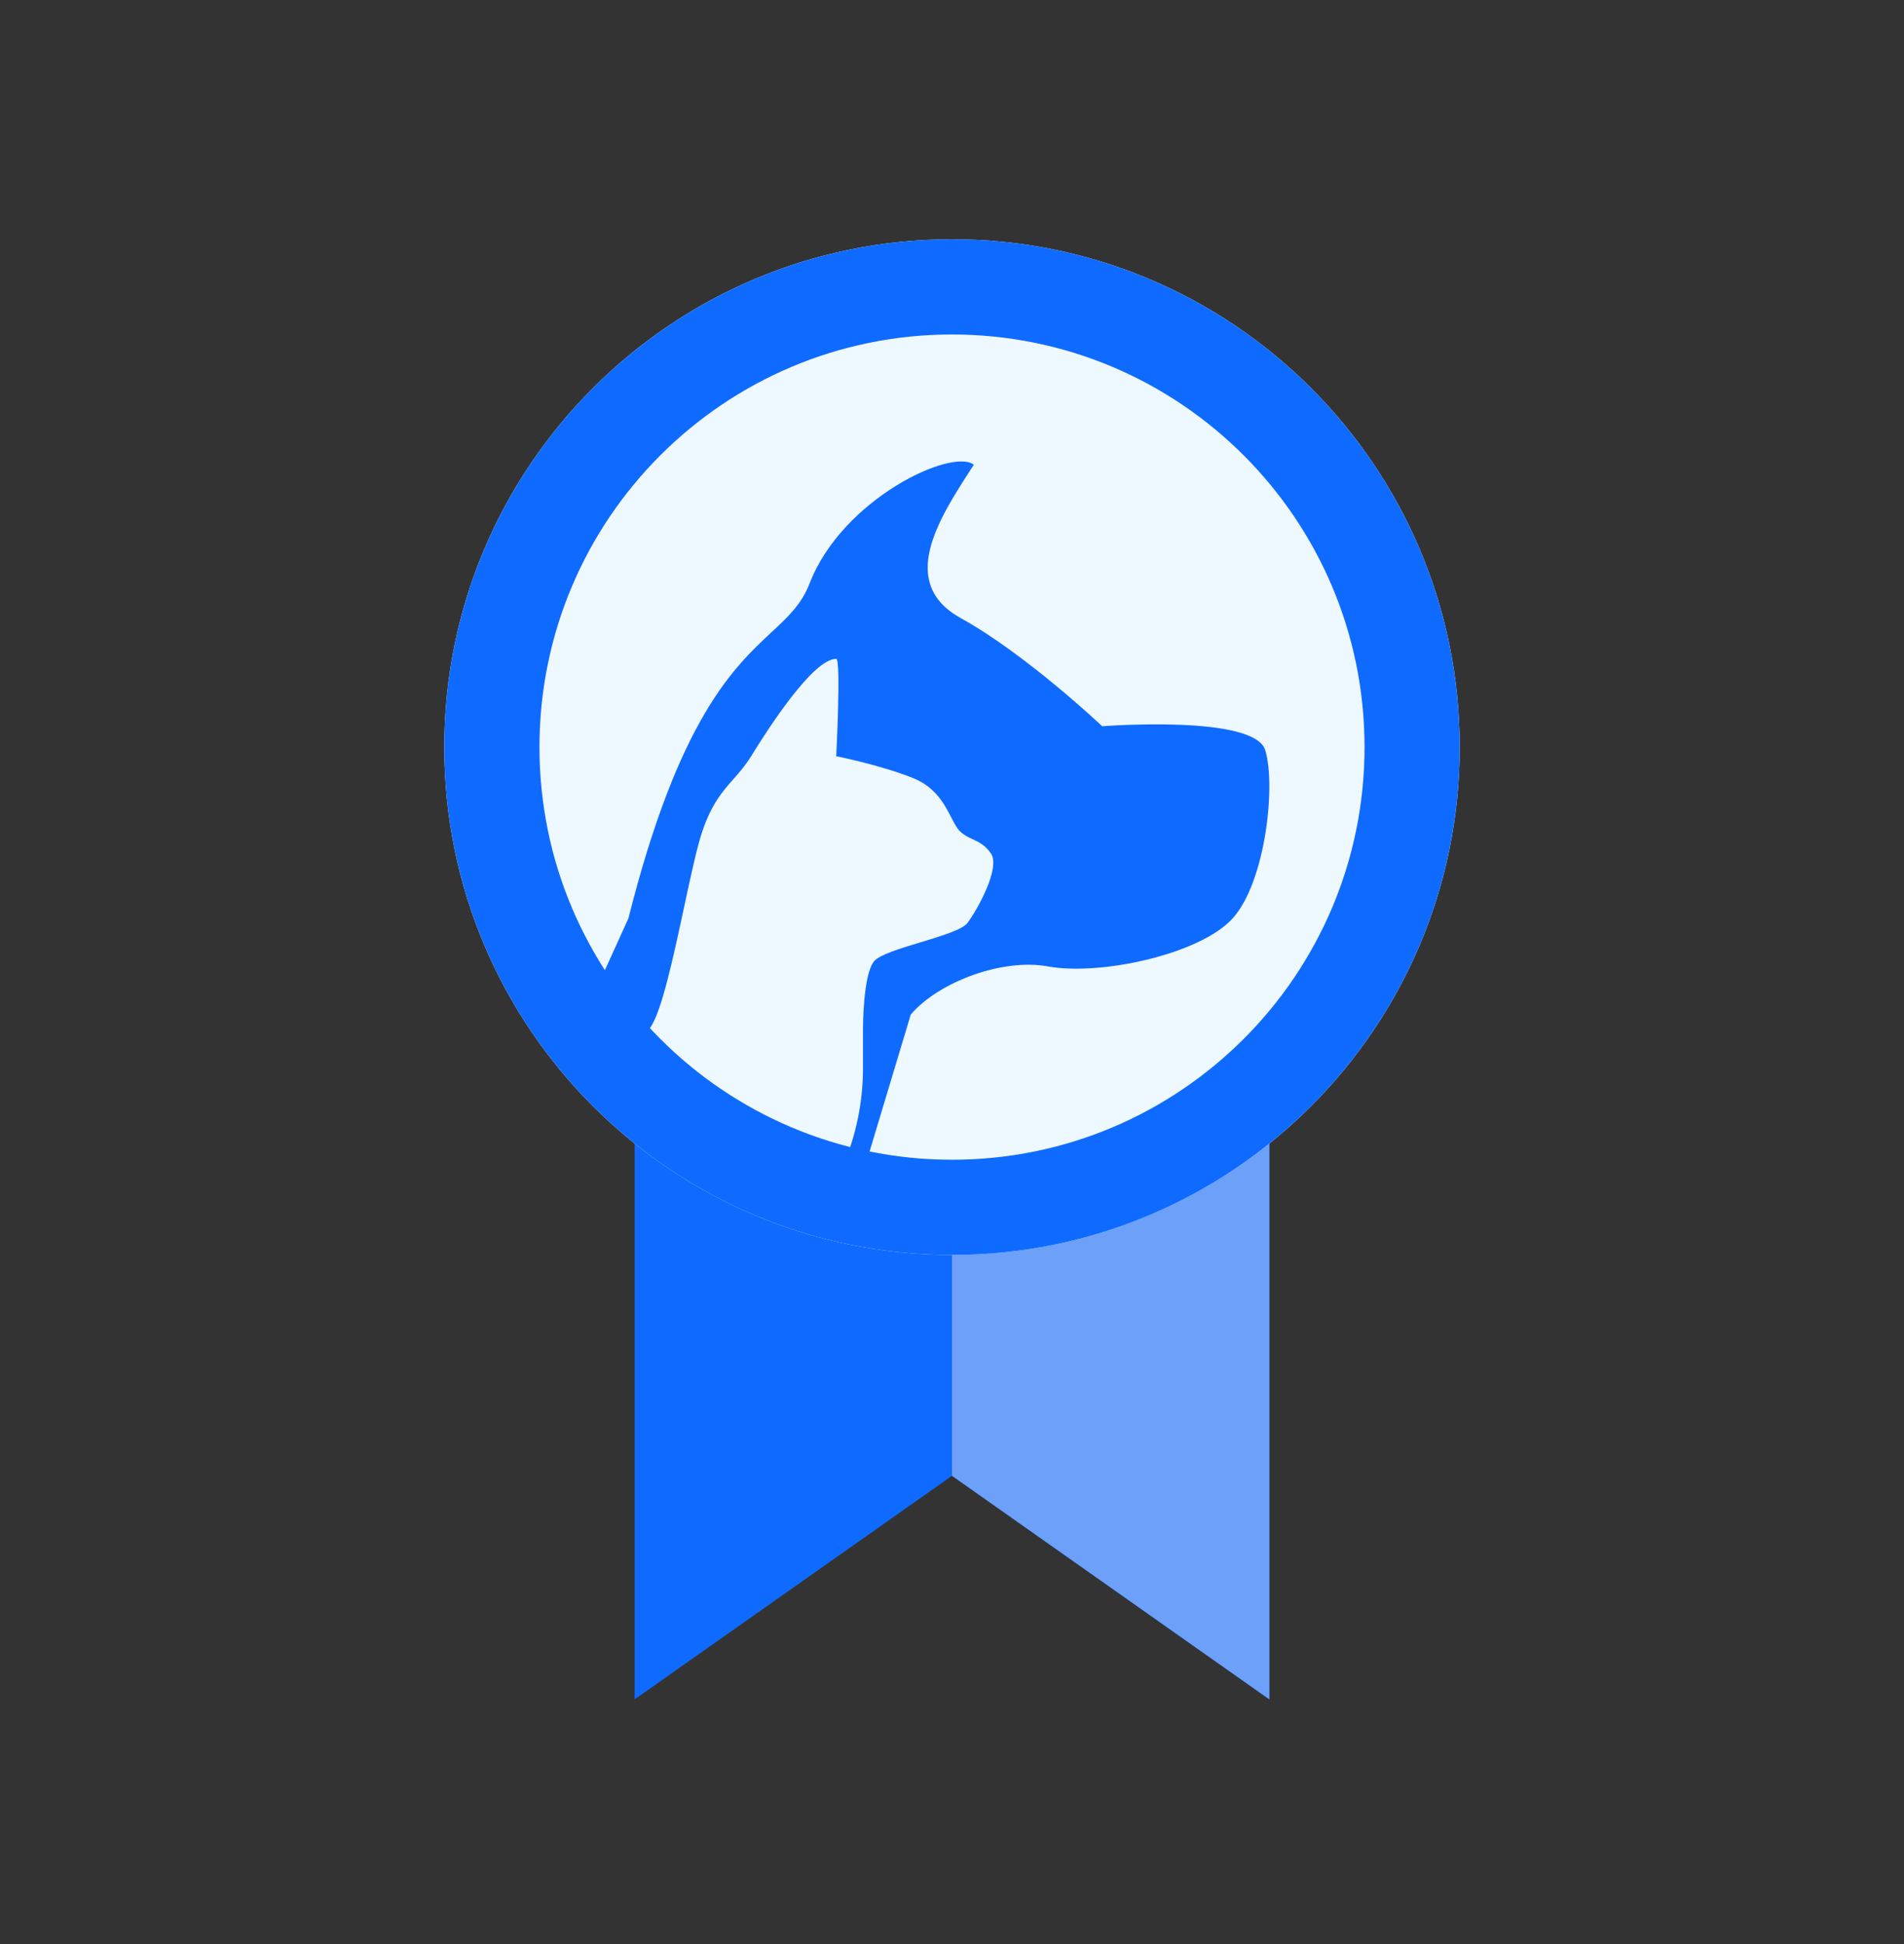
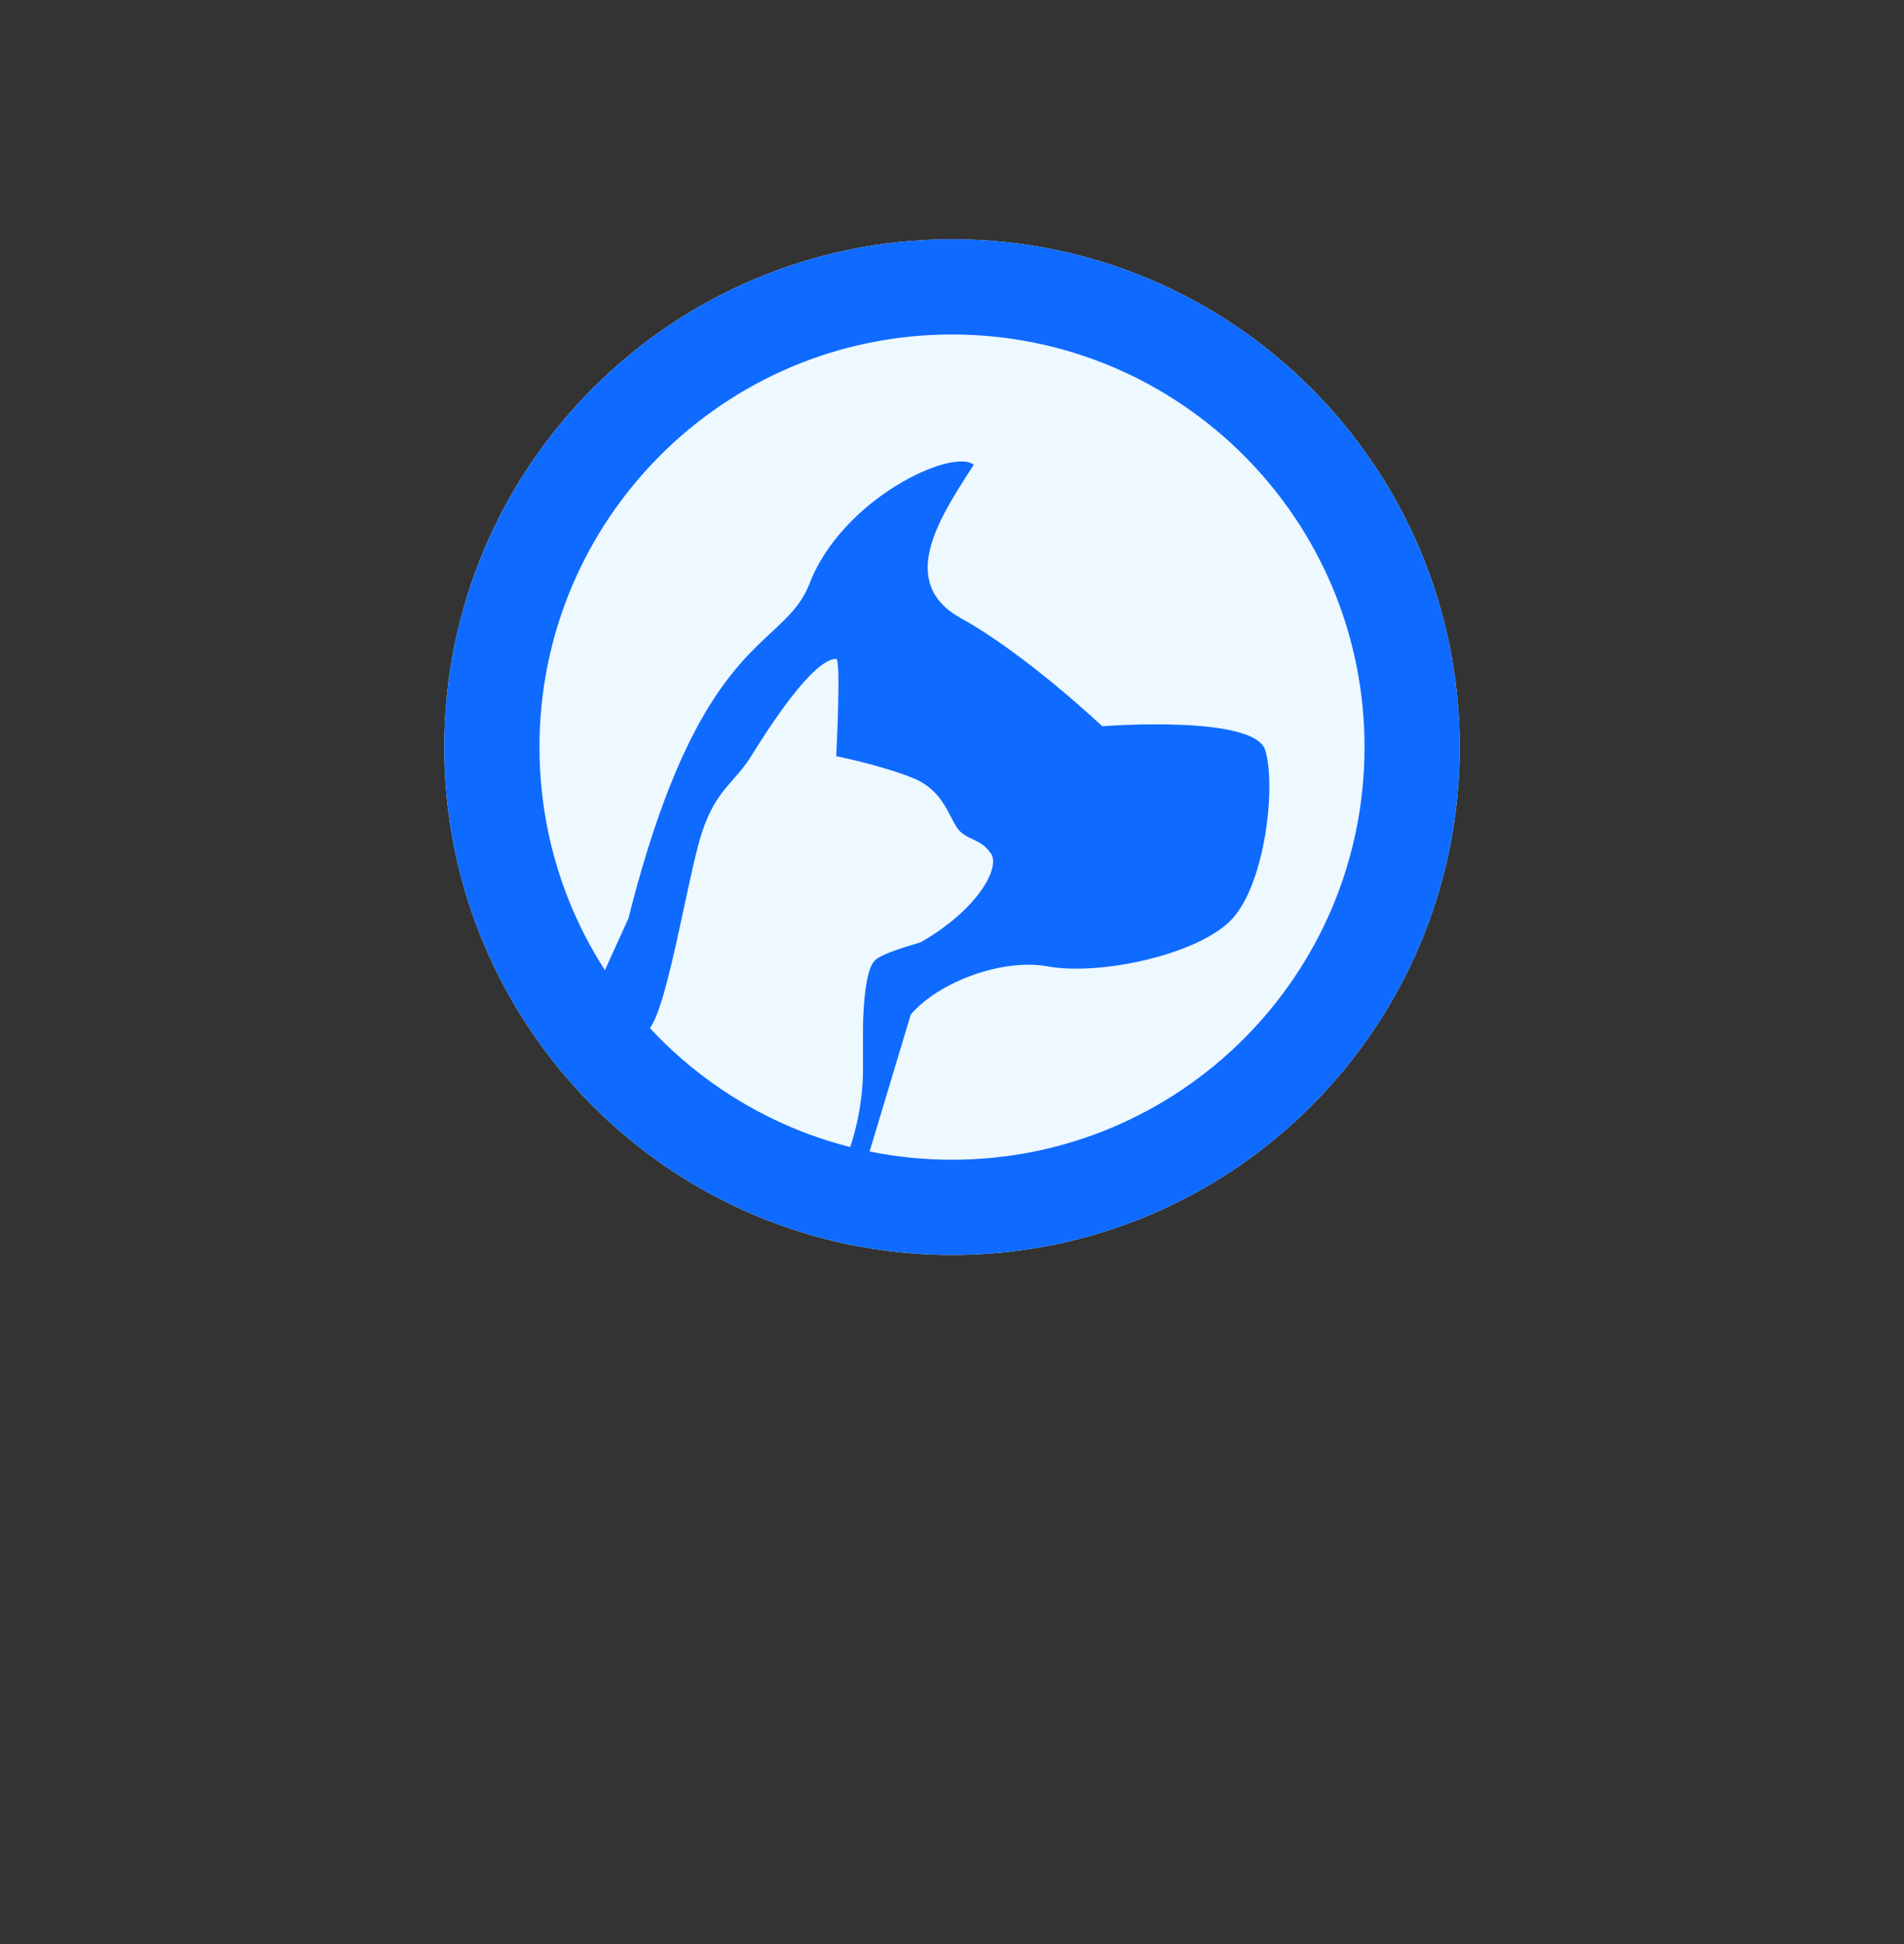
<svg xmlns="http://www.w3.org/2000/svg" fill="none" viewBox="0 0 48 49" height="49" width="48">
  <rect x="0" y="0" width="48" height="49" fill="#333333" stroke="none" />
-   <path fill="#0F6BFF" d="M16 42.832V28.432H32V42.832L24 37.197L16 42.832Z" />
-   <path fill="#6CA0F9" d="M32 28.432V42.832L24 37.197V28.432H32Z" />
  <path fill="#EEF8FF" d="M36.8 18.831C36.8 25.901 31.069 31.631 24 31.631C16.931 31.631 11.2 25.901 11.2 18.831C11.2 11.762 16.931 6.031 24 6.031C31.069 6.031 36.8 11.762 36.8 18.831Z" />
-   <path fill="#0F6BFF" d="M20.41 14.705C21.238 12.568 23.998 11.285 24.55 11.713C24.529 11.744 24.509 11.777 24.488 11.809C23.668 13.078 22.621 14.696 24.225 15.582C25.869 16.49 27.787 18.305 27.787 18.305C27.834 18.302 31.625 18.009 31.898 18.911C32.171 19.819 31.897 22.24 31.075 23.148C30.253 24.056 27.731 24.6 26.416 24.358C25.288 24.151 23.68 24.735 22.961 25.57L21.86 29.231C21.693 29.196 21.527 29.156 21.362 29.113C21.622 28.414 21.756 27.673 21.756 26.926V25.907C21.756 25.907 21.756 24.556 22.038 24.226C22.178 24.062 22.694 23.906 23.21 23.75C23.736 23.591 24.261 23.431 24.388 23.265C24.638 22.934 25.231 21.87 24.98 21.51C24.834 21.299 24.678 21.226 24.523 21.154C24.413 21.103 24.304 21.052 24.2 20.952C24.123 20.878 24.059 20.755 23.984 20.609C23.816 20.282 23.591 19.844 23.027 19.615C22.217 19.287 21.093 19.063 21.081 19.06C21.083 19.027 21.206 16.608 21.081 16.606C20.488 16.606 19.344 18.4 18.936 19.06C18.792 19.294 18.642 19.465 18.491 19.636C18.217 19.946 17.942 20.257 17.706 20.952C17.571 21.351 17.414 22.081 17.246 22.864C16.976 24.122 16.677 25.518 16.388 25.907L16.294 26.017C15.889 25.565 15.521 25.08 15.2 24.562L15.842 23.148C17.11 18.116 18.496 16.824 19.448 15.937C19.87 15.544 20.207 15.23 20.41 14.705ZM16.811 26.555C16.837 26.581 16.865 26.606 16.893 26.632C16.87 26.611 16.847 26.591 16.825 26.57L16.811 26.555Z" />
+   <path fill="#0F6BFF" d="M20.41 14.705C21.238 12.568 23.998 11.285 24.55 11.713C24.529 11.744 24.509 11.777 24.488 11.809C23.668 13.078 22.621 14.696 24.225 15.582C25.869 16.49 27.787 18.305 27.787 18.305C27.834 18.302 31.625 18.009 31.898 18.911C32.171 19.819 31.897 22.24 31.075 23.148C30.253 24.056 27.731 24.6 26.416 24.358C25.288 24.151 23.68 24.735 22.961 25.57L21.86 29.231C21.693 29.196 21.527 29.156 21.362 29.113C21.622 28.414 21.756 27.673 21.756 26.926V25.907C21.756 25.907 21.756 24.556 22.038 24.226C22.178 24.062 22.694 23.906 23.21 23.75C24.638 22.934 25.231 21.87 24.98 21.51C24.834 21.299 24.678 21.226 24.523 21.154C24.413 21.103 24.304 21.052 24.2 20.952C24.123 20.878 24.059 20.755 23.984 20.609C23.816 20.282 23.591 19.844 23.027 19.615C22.217 19.287 21.093 19.063 21.081 19.06C21.083 19.027 21.206 16.608 21.081 16.606C20.488 16.606 19.344 18.4 18.936 19.06C18.792 19.294 18.642 19.465 18.491 19.636C18.217 19.946 17.942 20.257 17.706 20.952C17.571 21.351 17.414 22.081 17.246 22.864C16.976 24.122 16.677 25.518 16.388 25.907L16.294 26.017C15.889 25.565 15.521 25.08 15.2 24.562L15.842 23.148C17.11 18.116 18.496 16.824 19.448 15.937C19.87 15.544 20.207 15.23 20.41 14.705ZM16.811 26.555C16.837 26.581 16.865 26.606 16.893 26.632C16.87 26.611 16.847 26.591 16.825 26.57L16.811 26.555Z" />
  <path fill="#0F6BFF" d="M24 29.231C29.744 29.231 34.4 24.575 34.4 18.831C34.4 13.088 29.744 8.431 24 8.431C18.256 8.431 13.6 13.088 13.6 18.831C13.6 24.575 18.256 29.231 24 29.231ZM24 31.631C31.069 31.631 36.8 25.901 36.8 18.831C36.8 11.762 31.069 6.031 24 6.031C16.931 6.031 11.2 11.762 11.2 18.831C11.2 25.901 16.931 31.631 24 31.631Z" clip-rule="evenodd" fill-rule="evenodd" />
</svg>